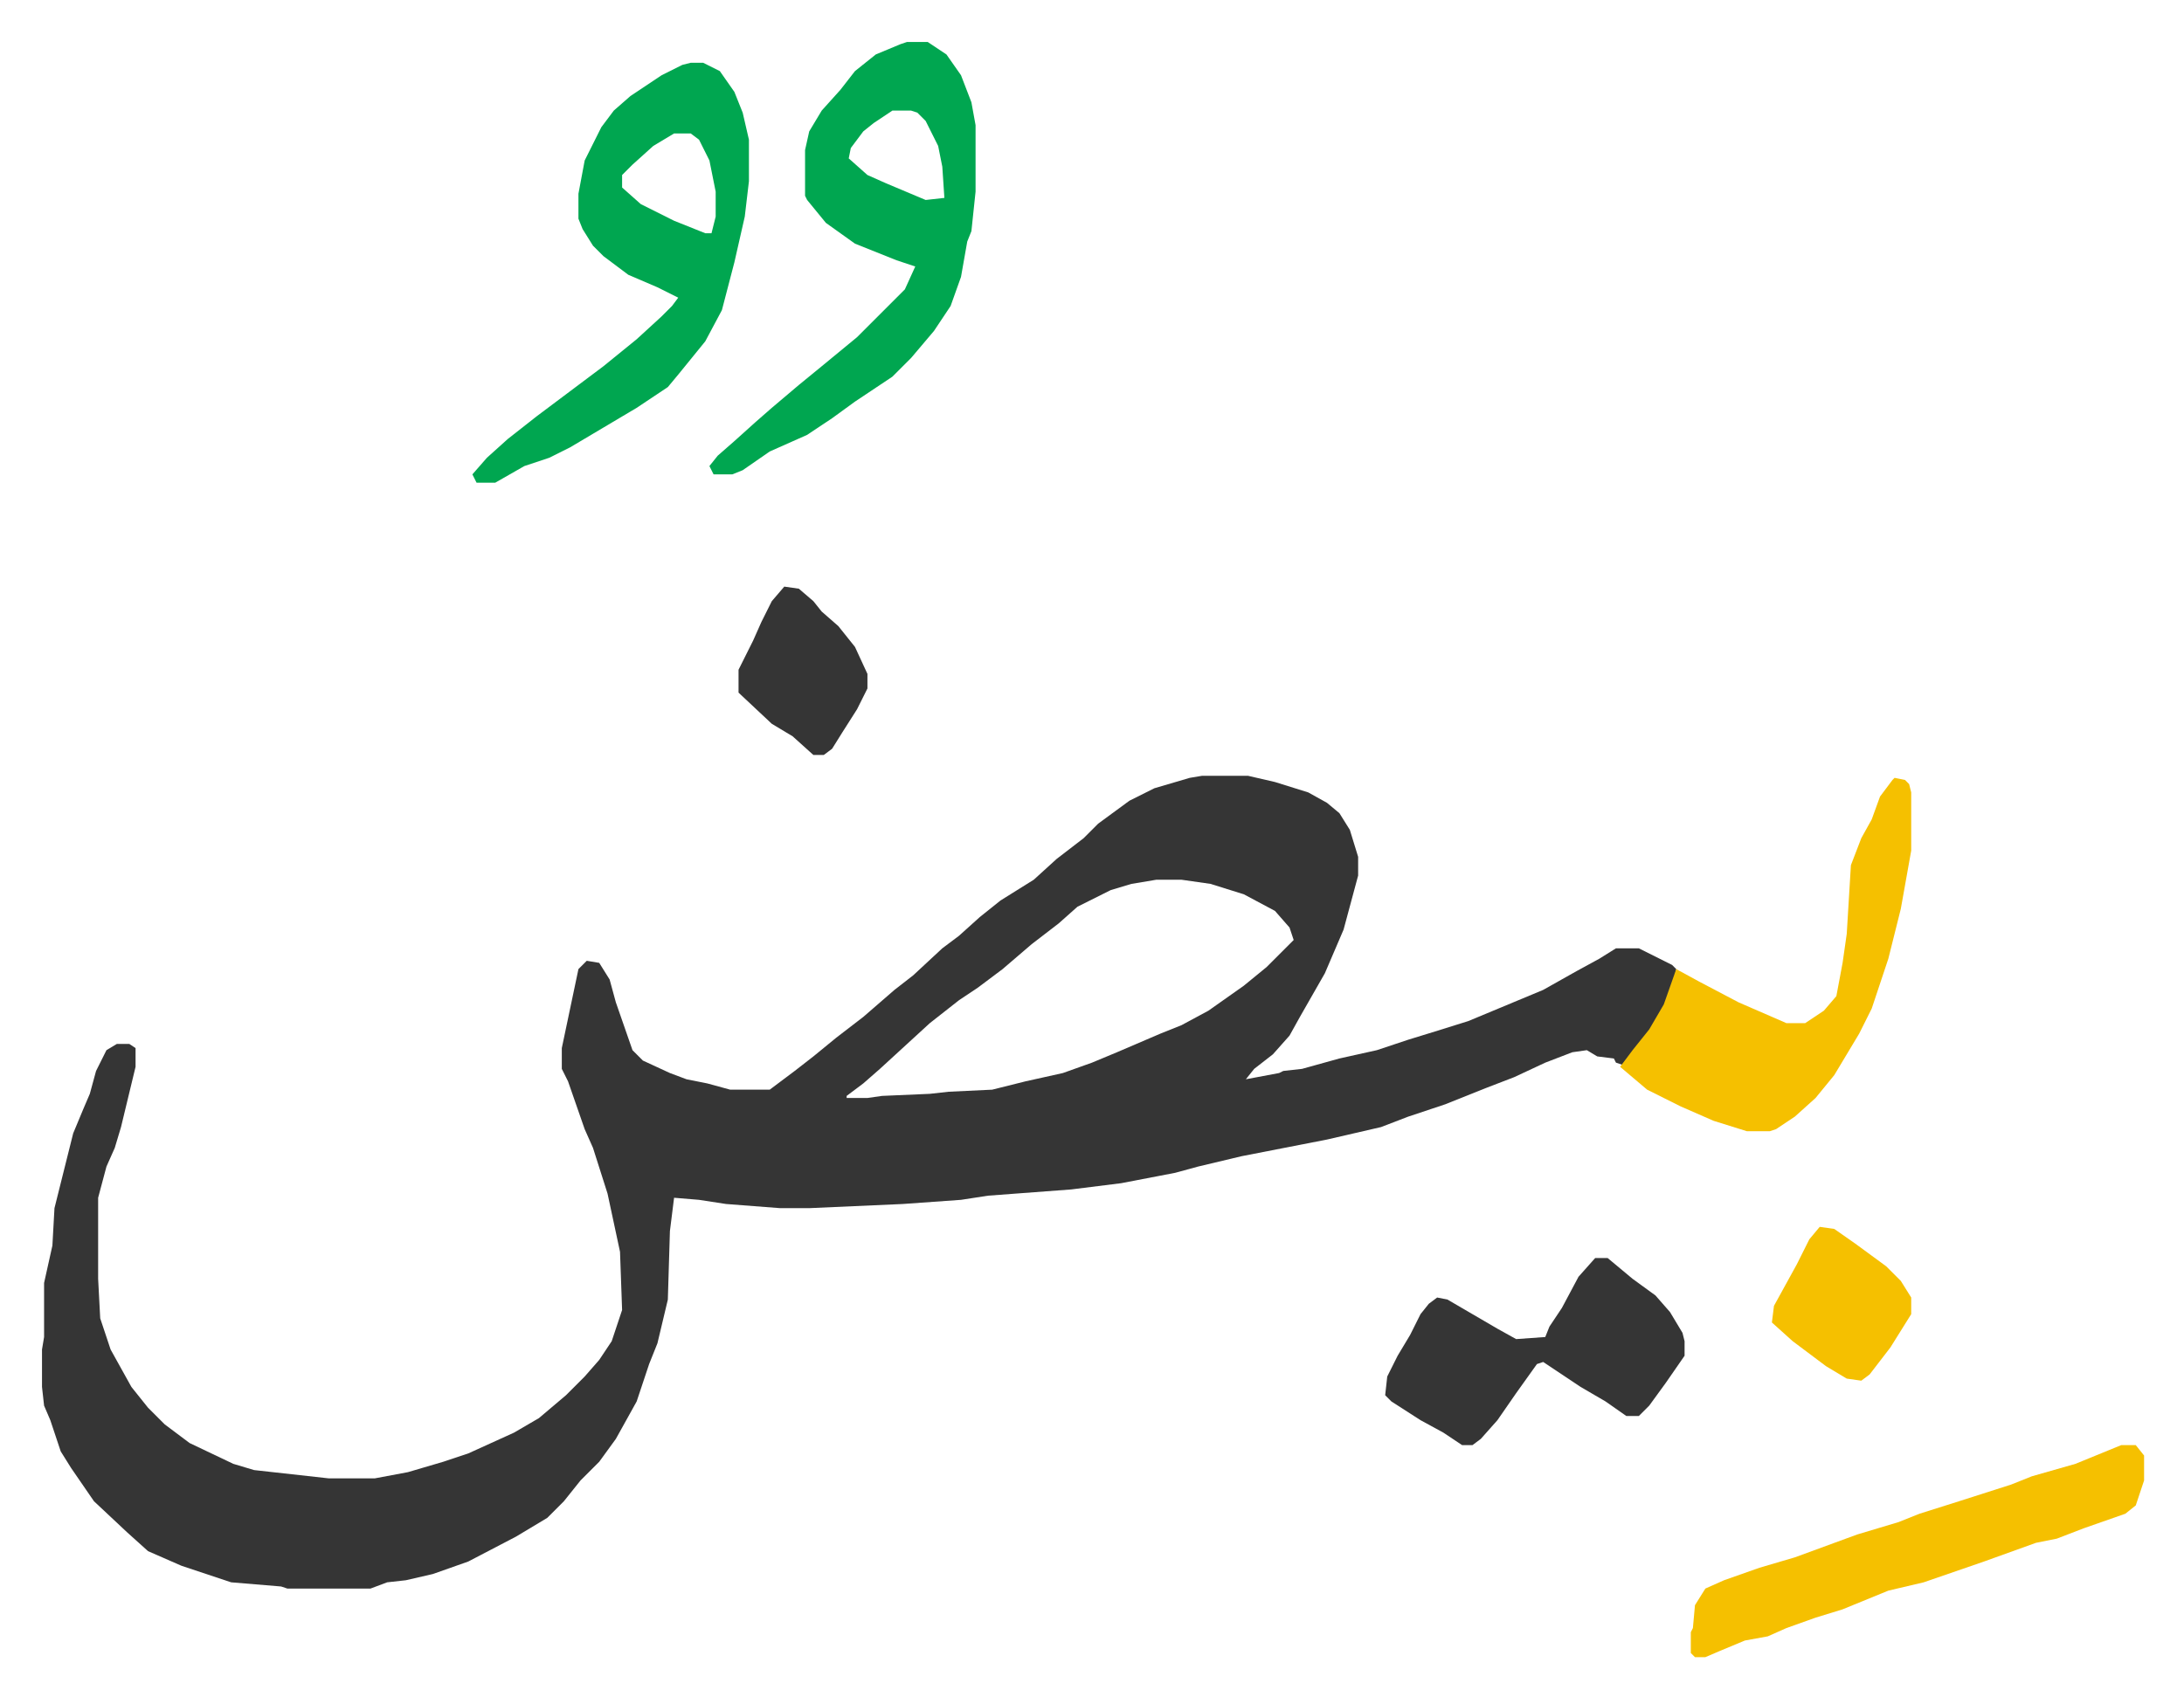
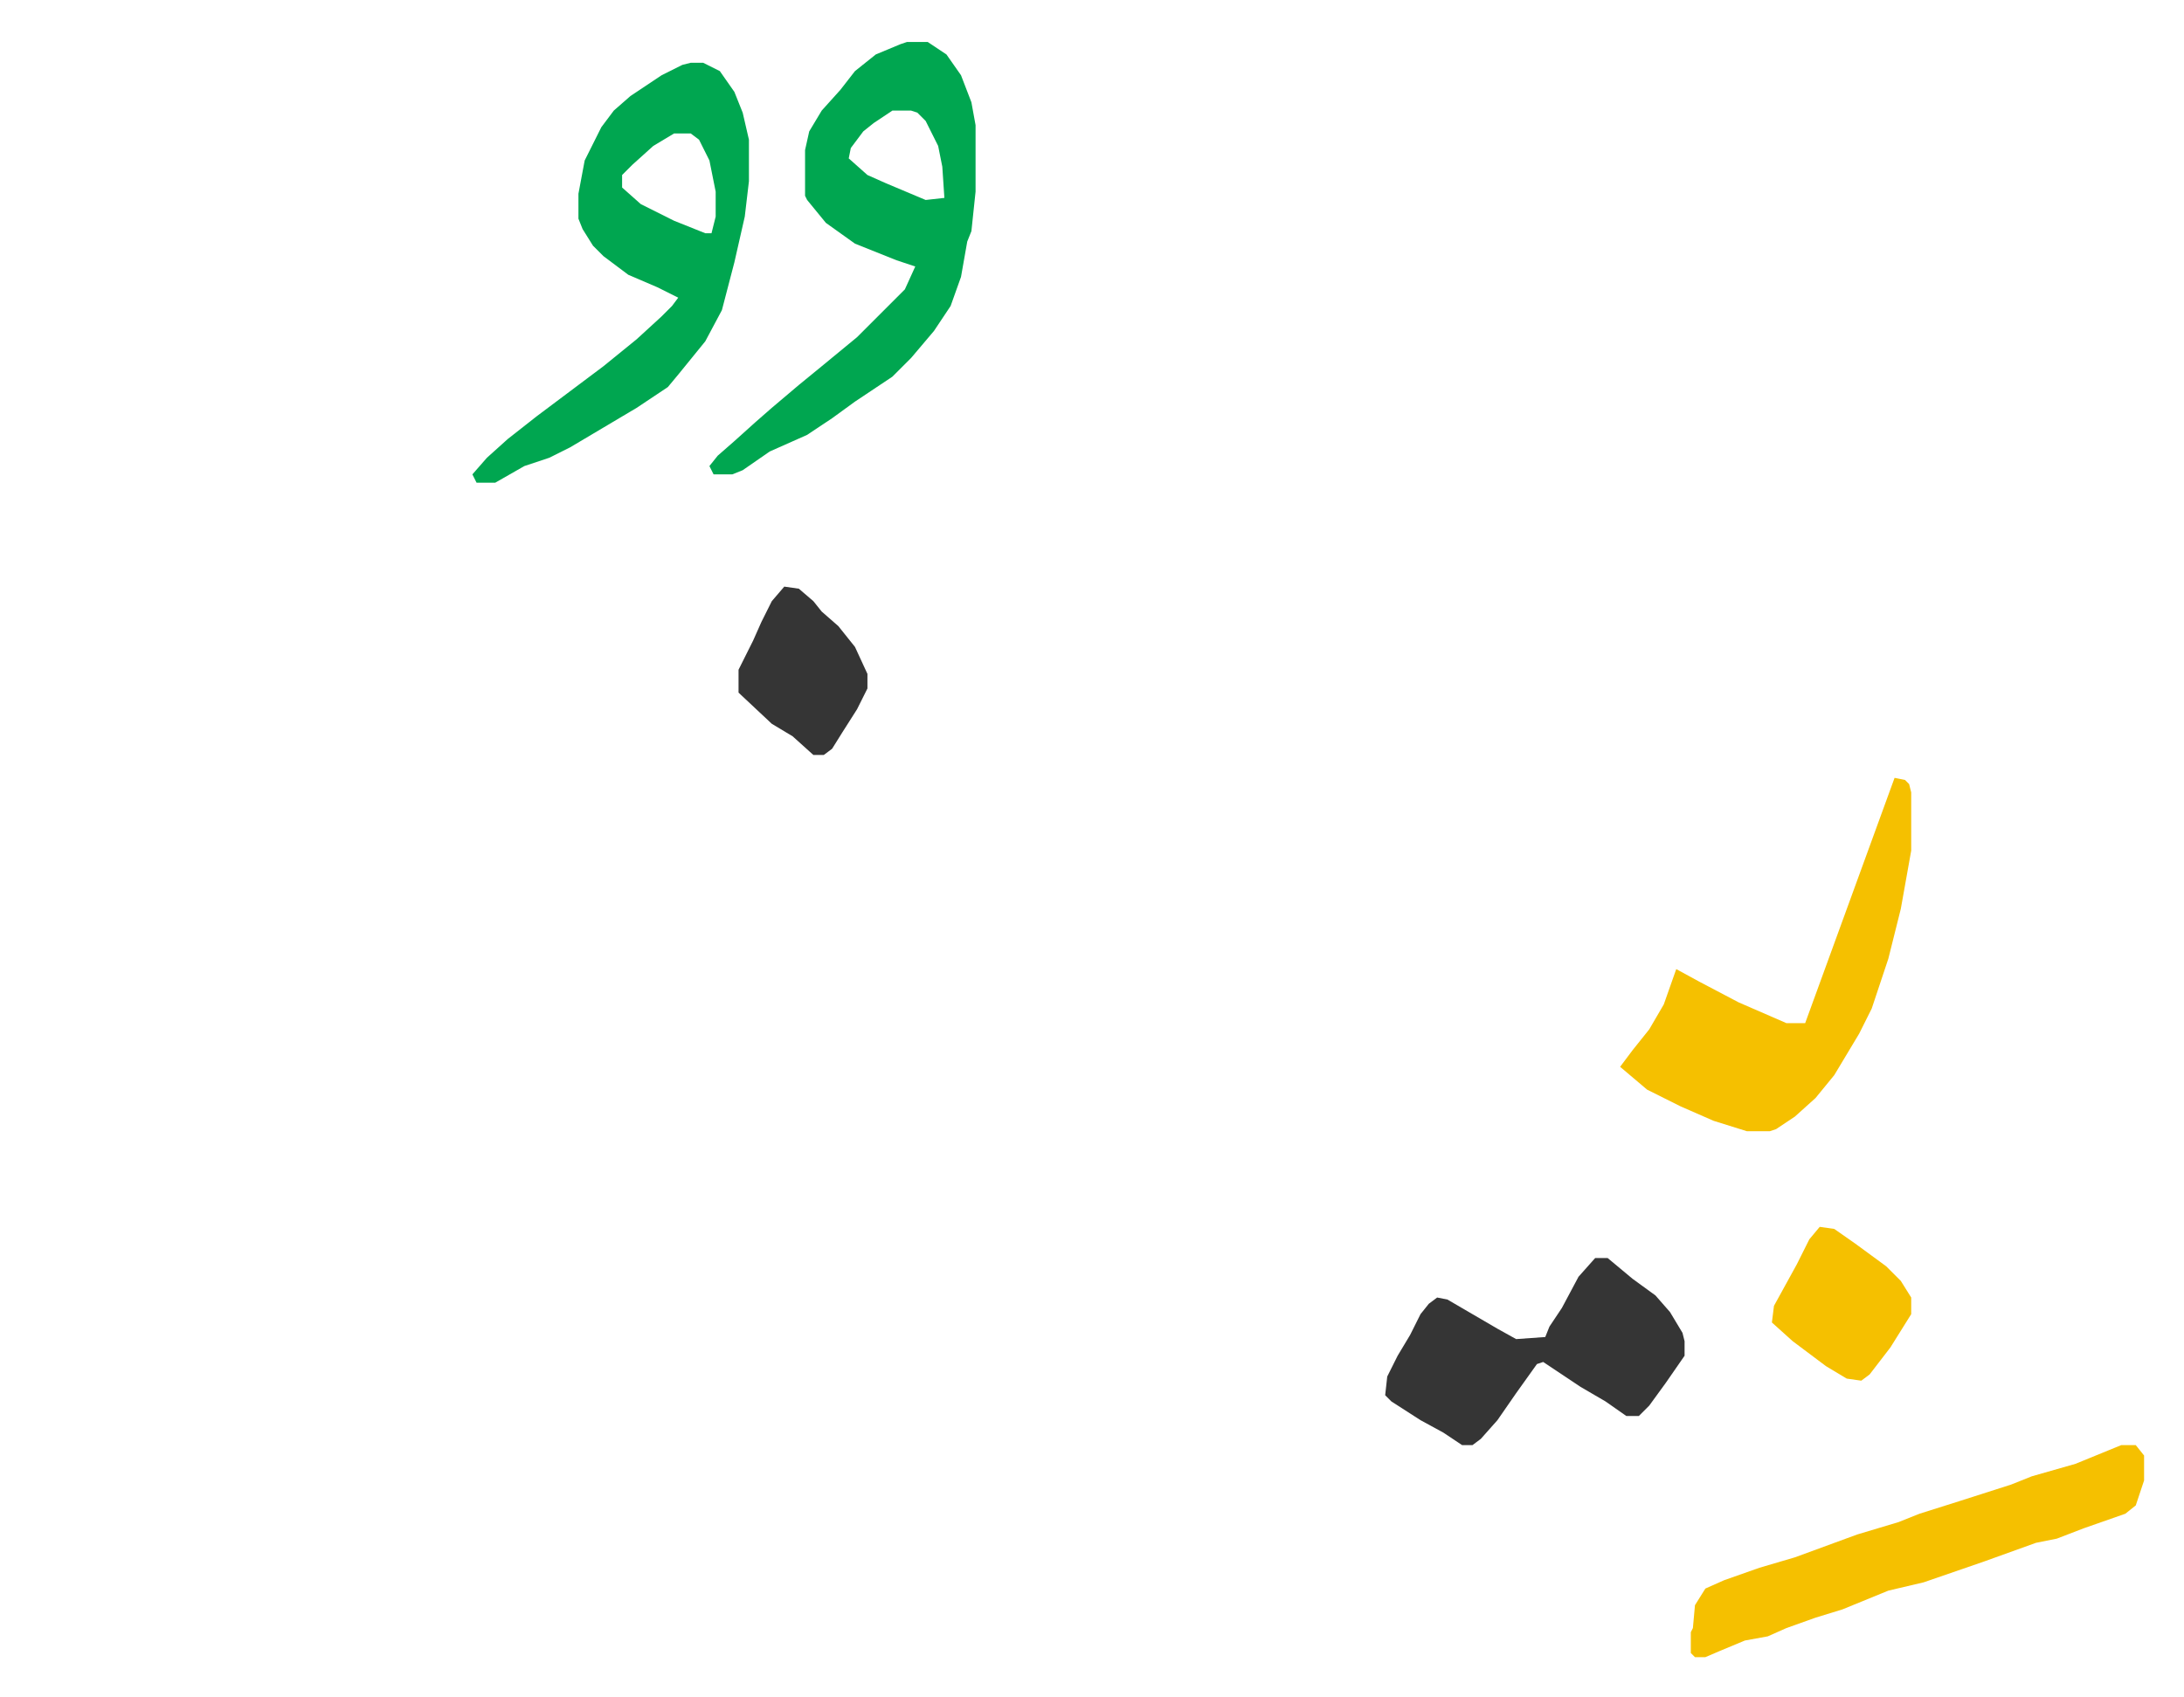
<svg xmlns="http://www.w3.org/2000/svg" role="img" viewBox="-20.20 396.80 1050.40 816.40">
-   <path fill="#353535" id="rule_normal" d="M558 770h22l13 3 16 5 9 5 6 5 5 8 4 13v9l-7 26-9 21-12 21-5 9-8 9-9 7-4 5 16-3 2-1 9-1 18-5 18-4 15-5 13-4 16-5 12-5 24-10 16-9 11-6 8-5h11l16 8 2 2-2 9-4 10-9 14-11 13-3-1-1-2-8-1-5-3-7 1-13 5-15 7-13 5-20 8-18 6-13 5-26 6-41 8-21 5-11 3-26 5-24 3-40 3-13 2-28 2-45 2h-14l-26-2-13-2-12-1-2 16-1 33-5 21-4 10-6 18-10 18-8 11-9 9-8 10-8 8-15 9-23 12-17 6-13 3-9 1-8 3h-40l-3-1-24-2-24-8-16-7-10-9-16-15-11-16-5-8-5-15-3-7-1-9v-18l1-6v-26l4-18 1-18 6-24 3-12 5-12 3-7 3-11 5-10 5-3h6l3 2v9l-7 29-3 10-4 9-4 15v39l1 19 5 15 10 18 8 10 8 8 12 9 21 10 10 3 36 4h22l16-3 17-5 12-4 22-10 12-7 13-11 9-9 7-8 6-9 5-15-1-28-6-28-7-22-4-9-8-23-3-6v-10l8-38 4-4 6 1 5 8 3 11 8 23 5 5 13 6 8 3 10 2 11 3h19l12-9 9-7 11-9 13-10 15-13 9-7 14-13 8-6 10-9 10-8 16-10 11-10 13-10 7-7 15-11 12-6 17-5zm-22 50l-12 2-10 3-16 8-9 8-13 10-14 12-12 9-9 6-14 11-12 11-12 11-8 7-8 6v1h10l7-1 23-1 9-1 21-1 16-4 18-4 14-5 12-5 21-9 10-4 13-7 17-12 11-9 13-13-2-6-7-8-15-8-16-5-14-2z" />
  <path fill="#00a650" id="rule_idgham_with_ghunnah" d="M416 417h10l9 6 7 10 5 13 2 11v32l-2 19-2 5-3 17-5 14-8 12-11 13-9 9-18 12-11 8-12 8-18 8-13 9-5 2h-9l-2-4 4-5 8-7 10-9 8-7 13-11 11-9 17-14 23-23 5-11-9-3-20-8-14-10-9-11-1-2v-22l2-9 6-10 9-10 7-9 10-8 12-5zm-7 33l-9 6-5 4-6 8-1 5 9 8 9 4 19 8 9-1-1-15-2-10-6-12-4-4-3-1zm-97-23h6l8 4 7 10 4 10 3 13v20l-2 17-5 22-6 23-8 15-13 16-5 6-15 10-32 19-10 5-12 4-14 8h-9l-2-4 7-8 10-9 14-11 20-15 12-9 16-13 12-11 5-5 3-4-10-5-14-6-12-9-5-5-5-8-2-5v-12l3-16 8-16 6-8 8-7 15-10 10-5zm-8 34l-10 6-10 9-5 5v6l9 8 16 8 15 6h3l2-8v-12l-3-15-5-10-4-3z" />
-   <path fill="#f5c000" id="rule_iqlab" d="M891 771l5 1 2 2 1 4v28l-5 28-6 24-8 24-6 12-12 20-9 11-10 9-9 6-3 1h-11l-16-5-16-7-16-8-13-11 6-8 8-10 7-12 6-17 11 6 19 10 23 10h9l9-6 6-7 3-16 2-14 2-33 5-13 5-9 4-11 6-8zm109 321h7l4 5v12l-4 12-5 4-20 7-13 5-10 2-25 9-29 10-17 4-22 9-13 4-14 5-9 4-11 2-12 5-7 3h-5l-2-2v-10l1-2 1-11 5-8 9-4 17-6 17-5 30-11 20-6 10-4 19-6 25-8 10-4 21-6z" />
+   <path fill="#f5c000" id="rule_iqlab" d="M891 771l5 1 2 2 1 4v28l-5 28-6 24-8 24-6 12-12 20-9 11-10 9-9 6-3 1h-11l-16-5-16-7-16-8-13-11 6-8 8-10 7-12 6-17 11 6 19 10 23 10h9zm109 321h7l4 5v12l-4 12-5 4-20 7-13 5-10 2-25 9-29 10-17 4-22 9-13 4-14 5-9 4-11 2-12 5-7 3h-5l-2-2v-10l1-2 1-11 5-8 9-4 17-6 17-5 30-11 20-6 10-4 19-6 25-8 10-4 21-6z" />
  <path fill="#353535" id="rule_normal" d="M747 1002h6l12 10 11 8 7 8 6 10 1 4v7l-9 13-8 11-5 5h-6l-10-7-12-7-18-12-3 1-10 14-9 13-8 9-4 3h-5l-9-6-11-6-14-9-3-3 1-9 5-10 6-10 5-10 4-5 4-3 5 1 24 14 9 5 14-1 2-5 6-9 8-15zM357 679l7 1 7 6 4 5 8 7 8 10 6 13v7l-5 10-7 11-5 8-4 3h-5l-10-9-10-6-16-15v-11l7-14 4-9 5-10z" />
  <path fill="#f5c000" id="rule_iqlab" d="M855 987l7 1 10 7 15 11 7 7 5 8v8l-10 16-10 13-4 3-7-1-10-6-16-12-10-9 1-8 11-20 6-12z" />
</svg>